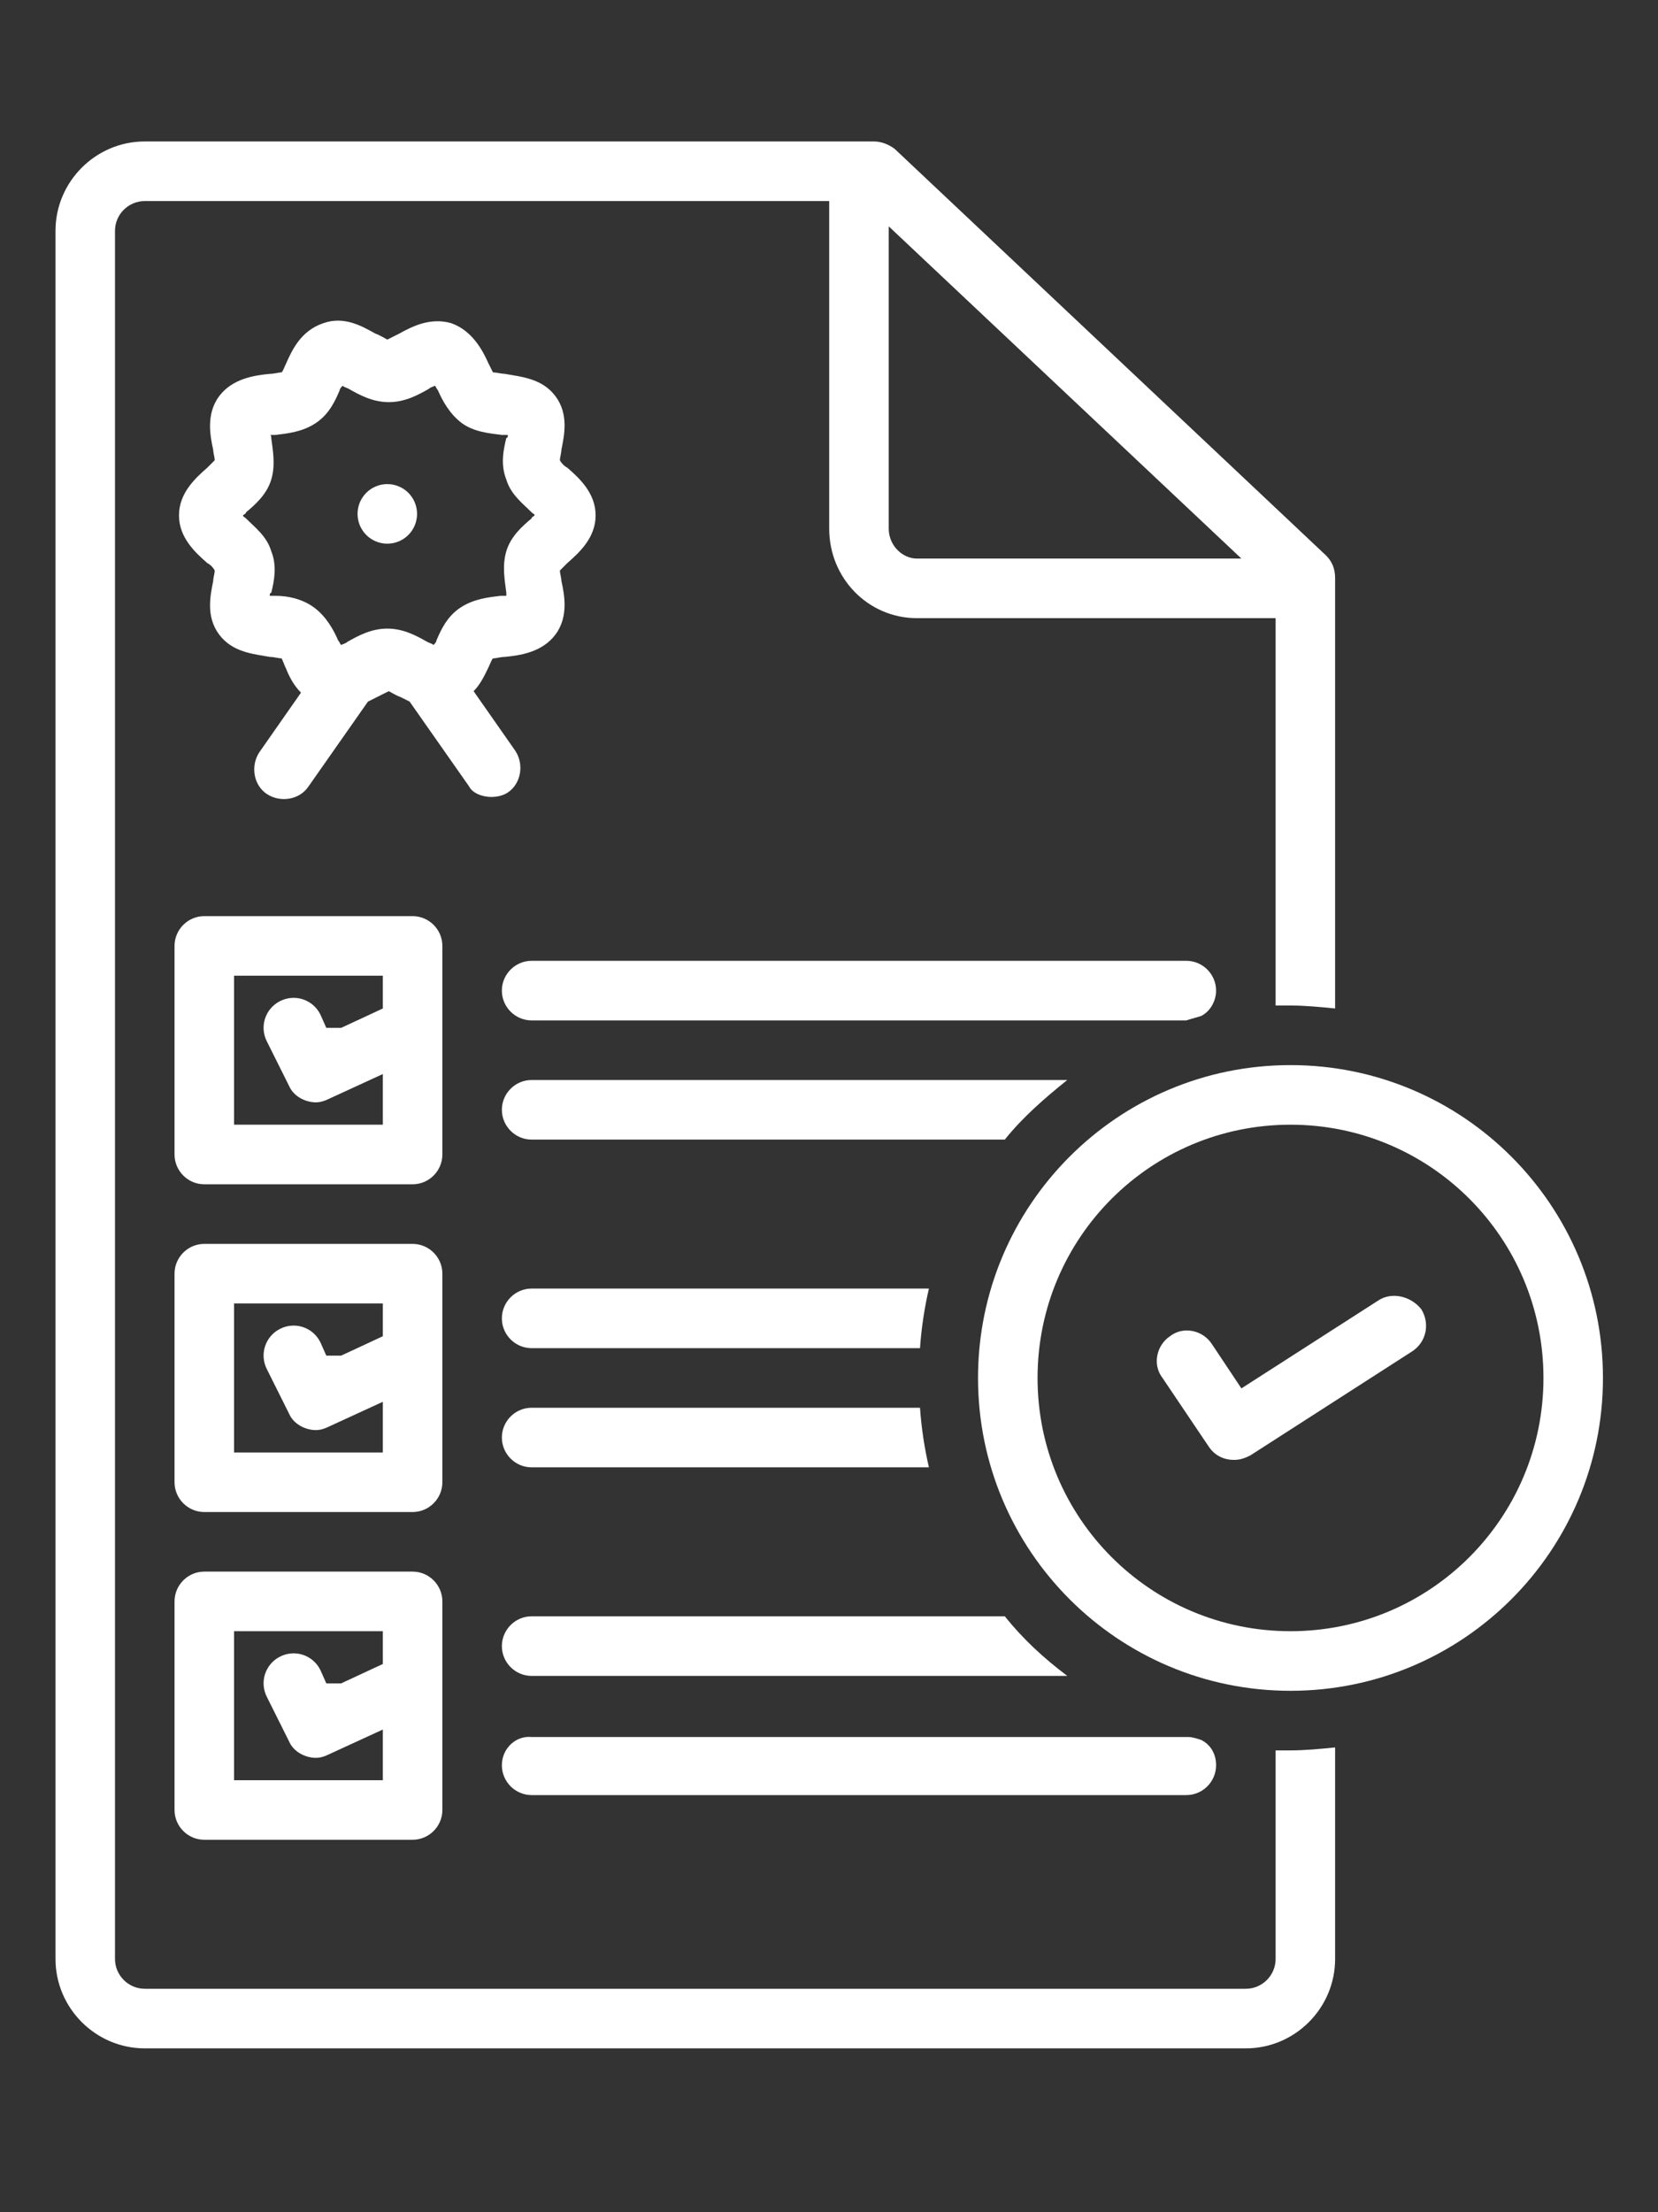
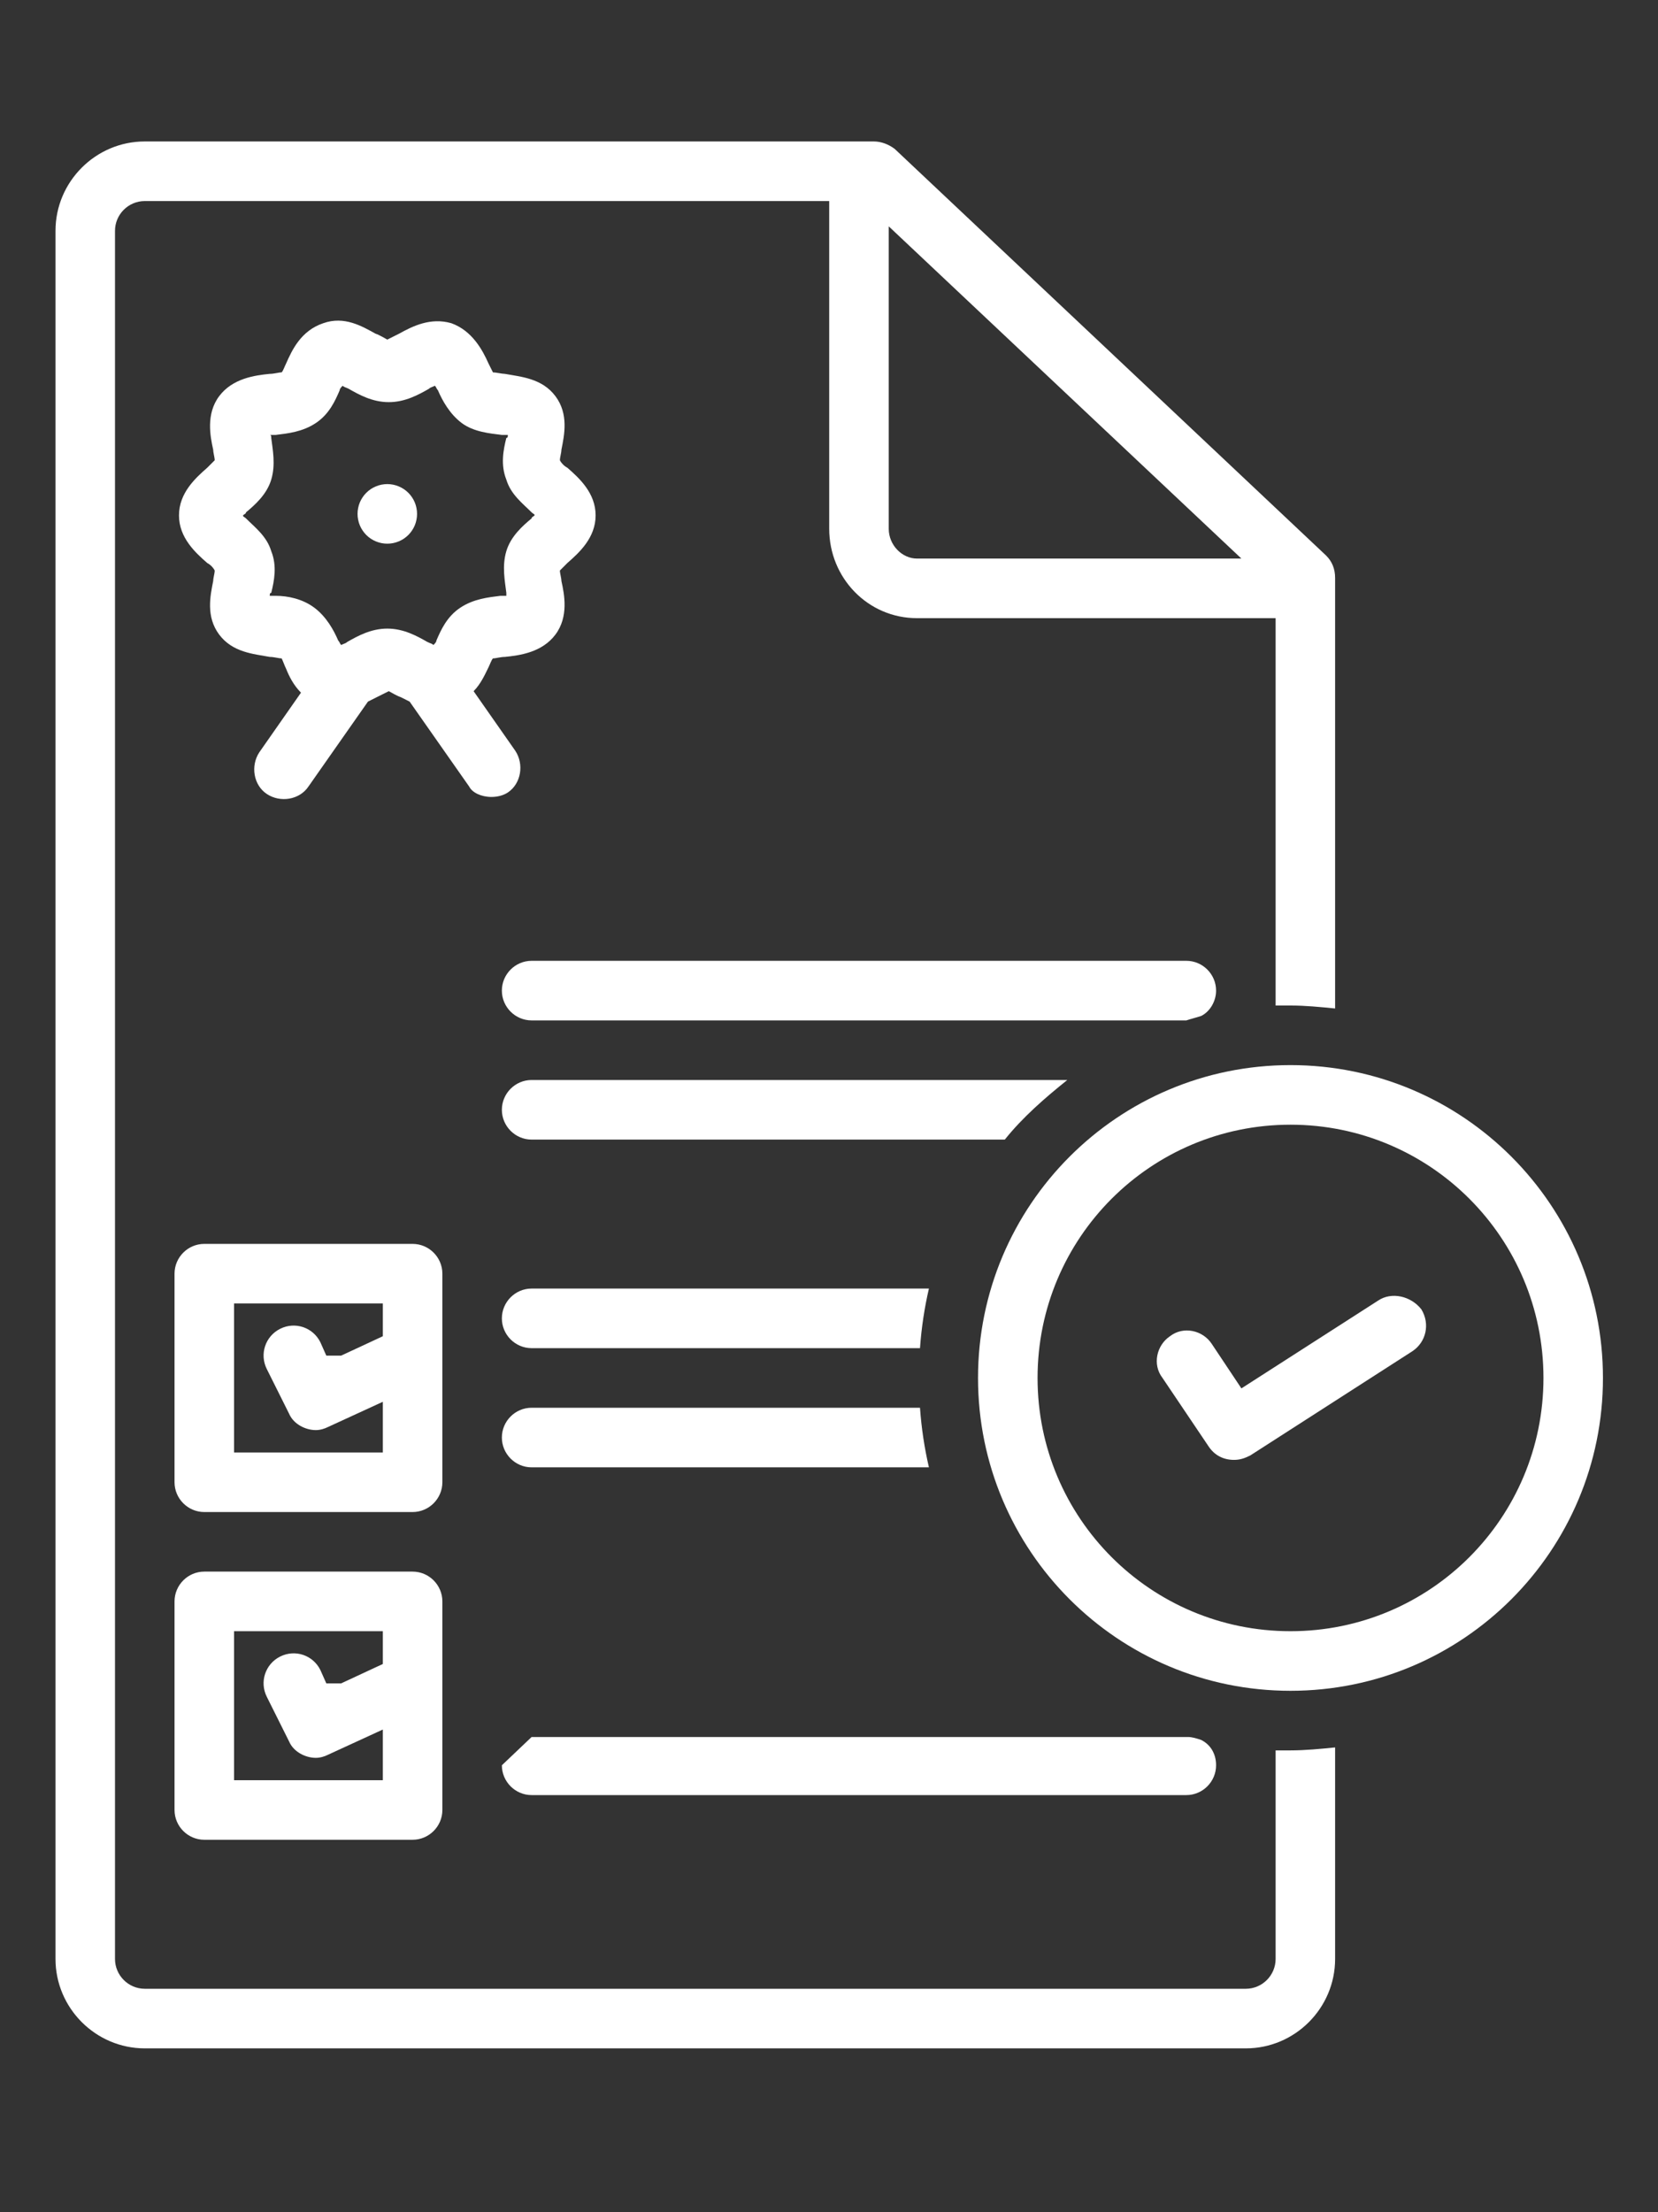
<svg xmlns="http://www.w3.org/2000/svg" width="224.88pt" height="300pt" viewBox="0 0 224.88 300" version="1.2">
  <rect x="0" y="0" width="224.88" height="300" fill="#333333" stroke="none" />
  <defs>
    <clipPath id="clip1">
      <path d="M 7.527 19.184 L 182 19.184 L 182 277.797 L 7.527 277.797 Z M 7.527 19.184 " />
    </clipPath>
    <clipPath id="clip2">
      <path d="M 132 144 L 217.414 144 L 217.414 230 L 132 230 Z M 132 144 " />
    </clipPath>
  </defs>
  <g id="surface1">
-     <path style=" stroke:none;fill-rule:nonzero;fill:rgb(100%,100%,100%);fill-opacity:1;" d="M 60 128.285 C 60 126.062 58.184 124.246 55.961 124.246 L 27.707 124.246 C 25.488 124.246 23.672 126.062 23.672 128.285 L 23.672 156.57 C 23.672 158.793 25.488 160.613 27.707 160.613 L 55.961 160.613 C 58.184 160.613 60 158.793 60 156.57 Z M 31.746 152.531 L 31.746 132.324 L 51.926 132.324 L 51.926 136.77 L 46.273 139.398 L 44.258 139.398 L 43.449 137.578 C 42.441 135.559 40.02 134.75 38 135.762 C 35.984 136.77 35.176 139.195 36.184 141.215 L 39.211 147.277 C 39.816 148.691 41.43 149.5 42.844 149.5 C 43.449 149.5 44.055 149.297 44.457 149.094 L 51.926 145.66 L 51.926 152.531 Z M 31.746 152.531 " />
    <path style=" stroke:none;fill-rule:nonzero;fill:rgb(100%,100%,100%);fill-opacity:1;" d="M 60 172.734 C 60 170.512 58.184 168.695 55.961 168.695 L 27.707 168.695 C 25.488 168.695 23.672 170.512 23.672 172.734 L 23.672 201.02 C 23.672 203.242 25.488 205.062 27.707 205.062 L 55.961 205.062 C 58.184 205.062 60 203.242 60 201.02 Z M 31.746 196.98 L 31.746 176.773 L 51.926 176.773 L 51.926 181.219 L 46.273 183.848 L 44.258 183.848 L 43.449 182.027 C 42.441 180.008 40.02 179.199 38 180.211 C 35.984 181.219 35.176 183.645 36.184 185.664 L 39.211 191.727 C 39.816 193.141 41.43 193.949 42.844 193.949 C 43.449 193.949 44.055 193.746 44.457 193.543 L 51.926 190.109 L 51.926 196.98 Z M 31.746 196.98 " />
    <path style=" stroke:none;fill-rule:nonzero;fill:rgb(100%,100%,100%);fill-opacity:1;" d="M 55.961 213.141 L 27.707 213.141 C 25.488 213.141 23.672 214.961 23.672 217.184 L 23.672 245.469 C 23.672 247.691 25.488 249.508 27.707 249.508 L 55.961 249.508 C 58.184 249.508 60 247.691 60 245.469 L 60 217.184 C 60 214.961 58.184 213.141 55.961 213.141 Z M 31.746 241.43 L 31.746 221.223 L 51.926 221.223 L 51.926 225.668 L 46.273 228.297 L 44.258 228.297 L 43.449 226.477 C 42.441 224.457 40.02 223.648 38 224.66 C 35.984 225.668 35.176 228.094 36.184 230.113 L 39.211 236.176 C 39.816 237.59 41.43 238.398 42.844 238.398 C 43.449 238.398 44.055 238.195 44.457 237.992 L 51.926 234.559 L 51.926 241.43 Z M 31.746 241.43 " />
    <path style=" stroke:none;fill-rule:nonzero;fill:rgb(100%,100%,100%);fill-opacity:1;" d="M 56.566 69.695 C 56.566 69.957 56.543 70.223 56.488 70.48 C 56.438 70.742 56.363 70.996 56.262 71.238 C 56.16 71.484 56.035 71.719 55.887 71.938 C 55.738 72.16 55.574 72.363 55.387 72.551 C 55.199 72.738 54.992 72.906 54.773 73.055 C 54.555 73.199 54.32 73.324 54.074 73.426 C 53.832 73.527 53.578 73.605 53.32 73.656 C 53.059 73.707 52.797 73.734 52.531 73.734 C 52.266 73.734 52.004 73.707 51.742 73.656 C 51.484 73.605 51.23 73.527 50.988 73.426 C 50.742 73.324 50.508 73.199 50.289 73.055 C 50.07 72.906 49.863 72.738 49.676 72.551 C 49.488 72.363 49.324 72.16 49.176 71.938 C 49.027 71.719 48.902 71.484 48.801 71.238 C 48.699 70.996 48.625 70.742 48.574 70.48 C 48.52 70.223 48.496 69.957 48.496 69.695 C 48.496 69.43 48.52 69.164 48.574 68.906 C 48.625 68.645 48.699 68.391 48.801 68.148 C 48.902 67.902 49.027 67.668 49.176 67.449 C 49.324 67.227 49.488 67.023 49.676 66.836 C 49.863 66.648 50.07 66.48 50.289 66.332 C 50.508 66.188 50.742 66.062 50.988 65.961 C 51.23 65.859 51.484 65.781 51.742 65.73 C 52.004 65.68 52.266 65.652 52.531 65.652 C 52.797 65.652 53.059 65.68 53.32 65.73 C 53.578 65.781 53.832 65.859 54.074 65.961 C 54.32 66.062 54.555 66.188 54.773 66.332 C 54.992 66.48 55.199 66.648 55.387 66.836 C 55.574 67.023 55.738 67.227 55.887 67.449 C 56.035 67.668 56.16 67.902 56.262 68.148 C 56.363 68.391 56.438 68.645 56.488 68.906 C 56.543 69.164 56.566 69.43 56.566 69.695 Z M 56.566 69.695 " />
    <path style=" stroke:none;fill-rule:nonzero;fill:rgb(100%,100%,100%);fill-opacity:1;" d="M 68.07 150.508 C 68.07 152.73 69.887 154.551 72.105 154.551 L 136.285 154.551 C 138.707 151.52 141.734 148.895 144.762 146.469 L 72.105 146.469 C 69.887 146.469 68.07 148.289 68.07 150.508 Z M 68.07 150.508 " />
    <g clip-path="url(#clip1)" clip-rule="nonzero">
      <path style=" stroke:none;fill-rule:nonzero;fill:rgb(100%,100%,100%);fill-opacity:1;" d="M 173.016 237.387 L 173.016 265.672 C 173.016 267.895 171.199 269.715 168.98 269.715 L 19.637 269.715 C 17.414 269.715 15.598 267.895 15.598 265.672 L 15.598 31.305 C 15.598 29.082 17.414 27.266 19.637 27.266 L 112.469 27.266 L 112.469 71.715 C 112.469 78.383 117.719 83.836 124.379 83.836 L 173.016 83.836 L 173.016 136.367 C 173.621 136.367 174.43 136.367 175.035 136.367 C 177.051 136.367 179.07 136.57 181.086 136.77 L 181.086 78.383 C 181.086 77.168 180.684 76.16 179.875 75.352 L 121.352 20.195 C 120.543 19.586 119.535 19.184 118.523 19.184 L 19.637 19.184 C 12.977 19.184 7.527 24.637 7.527 31.305 L 7.527 265.672 C 7.527 272.34 12.977 277.797 19.637 277.797 L 168.98 277.797 C 175.641 277.797 181.086 272.34 181.086 265.672 L 181.086 236.984 C 179.07 237.184 177.051 237.387 175.035 237.387 C 174.43 237.387 173.621 237.387 173.016 237.387 Z M 168.375 75.754 L 124.379 75.754 C 122.359 75.754 120.543 73.938 120.543 71.715 L 120.543 30.699 Z M 168.375 75.754 " />
    </g>
    <g clip-path="url(#clip2)" clip-rule="nonzero">
      <path style=" stroke:none;fill-rule:nonzero;fill:rgb(100%,100%,100%);fill-opacity:1;" d="M 175.035 144.449 C 151.621 144.449 132.652 163.441 132.652 186.879 C 132.652 210.312 151.621 229.305 175.035 229.305 C 198.445 229.305 217.414 210.312 217.414 186.879 C 217.414 163.441 198.445 144.449 175.035 144.449 Z M 175.035 221.223 C 156.062 221.223 140.727 205.867 140.727 186.879 C 140.727 167.887 156.062 152.531 175.035 152.531 C 194.004 152.531 209.344 167.887 209.344 186.879 C 209.344 205.867 194.004 221.223 175.035 221.223 Z M 175.035 221.223 " />
    </g>
    <path style=" stroke:none;fill-rule:nonzero;fill:rgb(100%,100%,100%);fill-opacity:1;" d="M 66.66 108.082 C 67.465 108.082 68.273 107.879 68.879 107.477 C 70.695 106.262 71.098 103.637 69.887 101.816 L 64.238 93.738 C 65.246 92.727 65.852 91.312 66.254 90.504 C 66.457 90.102 66.66 89.492 66.859 89.293 C 67.266 89.293 67.871 89.09 68.477 89.09 C 70.492 88.887 73.52 88.484 75.336 86.059 C 77.152 83.633 76.547 80.605 76.145 78.785 C 76.145 78.383 75.941 77.773 75.941 77.371 C 76.145 77.168 76.547 76.766 76.949 76.359 C 78.566 74.945 80.785 72.926 80.785 69.895 C 80.785 66.863 78.566 64.844 76.949 63.43 C 76.547 63.227 76.145 62.824 75.941 62.422 C 75.941 62.016 76.145 61.41 76.145 61.004 C 76.547 58.984 77.152 56.156 75.336 53.73 C 73.52 51.309 70.695 51.105 68.477 50.703 C 68.07 50.703 67.266 50.5 66.859 50.5 C 66.66 50.094 66.457 49.691 66.254 49.289 C 65.449 47.469 64.035 44.844 61.211 43.832 C 58.383 43.023 55.961 44.238 54.145 45.246 C 53.742 45.449 52.934 45.852 52.531 46.055 C 52.129 45.852 51.523 45.449 50.918 45.246 C 49.102 44.238 46.68 42.82 43.852 43.832 C 40.824 44.844 39.613 47.469 38.809 49.289 C 38.605 49.691 38.402 50.297 38.203 50.5 C 37.797 50.5 37.191 50.703 36.59 50.703 C 34.57 50.902 31.543 51.309 29.727 53.73 C 27.91 56.156 28.516 59.188 28.918 61.004 C 28.918 61.41 29.121 62.016 29.121 62.422 C 28.918 62.621 28.516 63.027 28.113 63.43 C 26.496 64.844 24.277 66.863 24.277 69.895 C 24.277 72.926 26.496 74.945 28.113 76.359 C 28.516 76.562 28.918 76.969 29.121 77.371 C 29.121 77.773 28.918 78.383 28.918 78.785 C 28.516 80.805 27.91 83.633 29.727 86.059 C 31.543 88.484 34.367 88.684 36.59 89.09 C 37.191 89.09 37.797 89.293 38.203 89.293 C 38.402 89.695 38.605 90.301 38.809 90.707 C 39.211 91.715 39.816 92.93 40.824 93.938 L 35.176 102.02 C 33.965 103.84 34.367 106.465 36.184 107.676 C 38 108.891 40.625 108.484 41.836 106.668 L 49.906 95.152 C 50.312 94.949 50.715 94.746 51.117 94.543 C 51.523 94.344 52.328 93.938 52.734 93.738 C 53.137 93.938 53.742 94.344 54.348 94.543 C 54.75 94.746 55.156 94.949 55.559 95.152 C 55.559 95.152 63.633 106.668 63.633 106.668 C 64.035 107.477 65.246 108.082 66.66 108.082 Z M 37.395 80.805 C 37.191 80.805 36.992 80.805 36.59 80.805 C 36.59 80.605 36.59 80.402 36.789 80.402 C 37.191 78.785 37.598 76.766 36.789 74.746 C 36.184 72.723 34.57 71.512 33.359 70.301 C 33.156 70.098 32.957 70.098 32.957 69.895 C 33.156 69.695 33.359 69.695 33.359 69.492 C 34.57 68.48 36.184 67.066 36.789 65.047 C 37.395 63.027 36.992 61.004 36.789 59.391 C 36.789 59.188 36.789 58.984 36.59 58.984 C 36.789 58.984 37.191 58.984 37.395 58.984 C 39.008 58.785 41.027 58.582 42.844 57.367 C 44.66 56.156 45.469 54.34 46.074 52.926 C 46.074 52.723 46.273 52.52 46.477 52.316 C 46.68 52.52 46.879 52.52 47.285 52.723 C 48.695 53.531 50.512 54.539 52.734 54.539 C 54.953 54.539 56.77 53.531 58.184 52.723 C 58.383 52.52 58.586 52.52 58.988 52.316 C 59.191 52.52 59.191 52.723 59.395 52.926 C 60 54.34 61.008 56.156 62.621 57.367 C 64.238 58.582 66.457 58.785 68.07 58.984 C 68.273 58.984 68.477 58.984 68.879 58.984 C 68.879 59.188 68.879 59.391 68.676 59.391 C 68.273 61.004 67.871 63.027 68.676 65.047 C 69.281 67.066 70.898 68.277 72.109 69.492 C 72.309 69.695 72.512 69.695 72.512 69.895 C 72.309 70.098 72.109 70.098 72.109 70.301 C 70.898 71.309 69.281 72.723 68.676 74.746 C 68.07 76.766 68.477 78.785 68.676 80.402 C 68.676 80.605 68.676 80.805 68.676 80.805 C 68.477 80.805 68.07 80.805 67.871 80.805 C 66.254 81.008 64.238 81.211 62.422 82.422 C 60.605 83.633 59.797 85.453 59.191 86.867 C 59.191 87.07 58.988 87.27 58.789 87.473 C 58.586 87.27 58.383 87.27 57.98 87.07 C 56.566 86.262 54.75 85.25 52.531 85.25 C 50.312 85.25 48.496 86.262 47.082 87.07 C 46.879 87.27 46.68 87.27 46.273 87.473 C 46.074 87.27 46.074 87.07 45.871 86.867 C 45.266 85.453 44.258 83.633 42.641 82.422 C 41.027 81.211 39.008 80.805 37.395 80.805 Z M 37.395 80.805 " />
    <path style=" stroke:none;fill-rule:nonzero;fill:rgb(100%,100%,100%);fill-opacity:1;" d="M 162.926 137.781 C 164.137 137.176 164.941 135.762 164.941 134.348 C 164.941 132.125 163.125 130.305 160.906 130.305 L 72.105 130.305 C 69.887 130.305 68.07 132.125 68.07 134.348 C 68.07 136.57 69.887 138.387 72.105 138.387 L 160.906 138.387 C 161.512 138.184 162.32 137.984 162.926 137.781 Z M 162.926 137.781 " />
    <path style=" stroke:none;fill-rule:nonzero;fill:rgb(100%,100%,100%);fill-opacity:1;" d="M 68.07 178.797 C 68.07 181.02 69.887 182.836 72.105 182.836 L 124.781 182.836 C 124.984 180.008 125.387 177.383 125.992 174.754 L 72.105 174.754 C 69.887 174.754 68.07 176.574 68.07 178.797 Z M 68.07 178.797 " />
    <path style=" stroke:none;fill-rule:nonzero;fill:rgb(100%,100%,100%);fill-opacity:1;" d="M 72.105 190.918 C 69.887 190.918 68.07 192.734 68.07 194.957 C 68.07 197.18 69.887 199 72.105 199 L 125.992 199 C 125.387 196.371 124.984 193.746 124.781 190.918 Z M 72.105 190.918 " />
-     <path style=" stroke:none;fill-rule:nonzero;fill:rgb(100%,100%,100%);fill-opacity:1;" d="M 72.105 219.203 C 69.887 219.203 68.07 221.023 68.07 223.246 C 68.07 225.469 69.887 227.285 72.105 227.285 L 144.762 227.285 C 141.531 224.859 138.707 222.234 136.285 219.203 Z M 72.105 219.203 " />
-     <path style=" stroke:none;fill-rule:nonzero;fill:rgb(100%,100%,100%);fill-opacity:1;" d="M 68.07 239.406 C 68.07 241.629 69.887 243.449 72.105 243.449 L 160.906 243.449 C 163.125 243.449 164.941 241.629 164.941 239.406 C 164.941 237.793 164.137 236.578 162.926 235.973 C 162.32 235.77 161.715 235.57 161.109 235.57 L 72.105 235.57 C 69.887 235.367 68.07 237.184 68.07 239.406 Z M 68.07 239.406 " />
+     <path style=" stroke:none;fill-rule:nonzero;fill:rgb(100%,100%,100%);fill-opacity:1;" d="M 68.07 239.406 C 68.07 241.629 69.887 243.449 72.105 243.449 L 160.906 243.449 C 163.125 243.449 164.941 241.629 164.941 239.406 C 164.941 237.793 164.137 236.578 162.926 235.973 C 162.32 235.77 161.715 235.57 161.109 235.57 L 72.105 235.57 Z M 68.07 239.406 " />
    <path style=" stroke:none;fill-rule:nonzero;fill:rgb(100%,100%,100%);fill-opacity:1;" d="M 186.941 176.371 L 168.375 188.293 L 164.336 182.23 C 163.125 180.41 160.504 179.805 158.688 181.219 C 156.871 182.434 156.266 185.059 157.676 186.879 L 163.934 196.172 C 164.742 197.383 165.953 197.988 167.363 197.988 C 168.172 197.988 168.777 197.789 169.586 197.383 L 191.582 183.242 C 193.398 182.027 194.004 179.605 192.793 177.582 C 191.379 175.766 188.758 175.16 186.941 176.371 Z M 186.941 176.371 " />
  </g>
</svg>